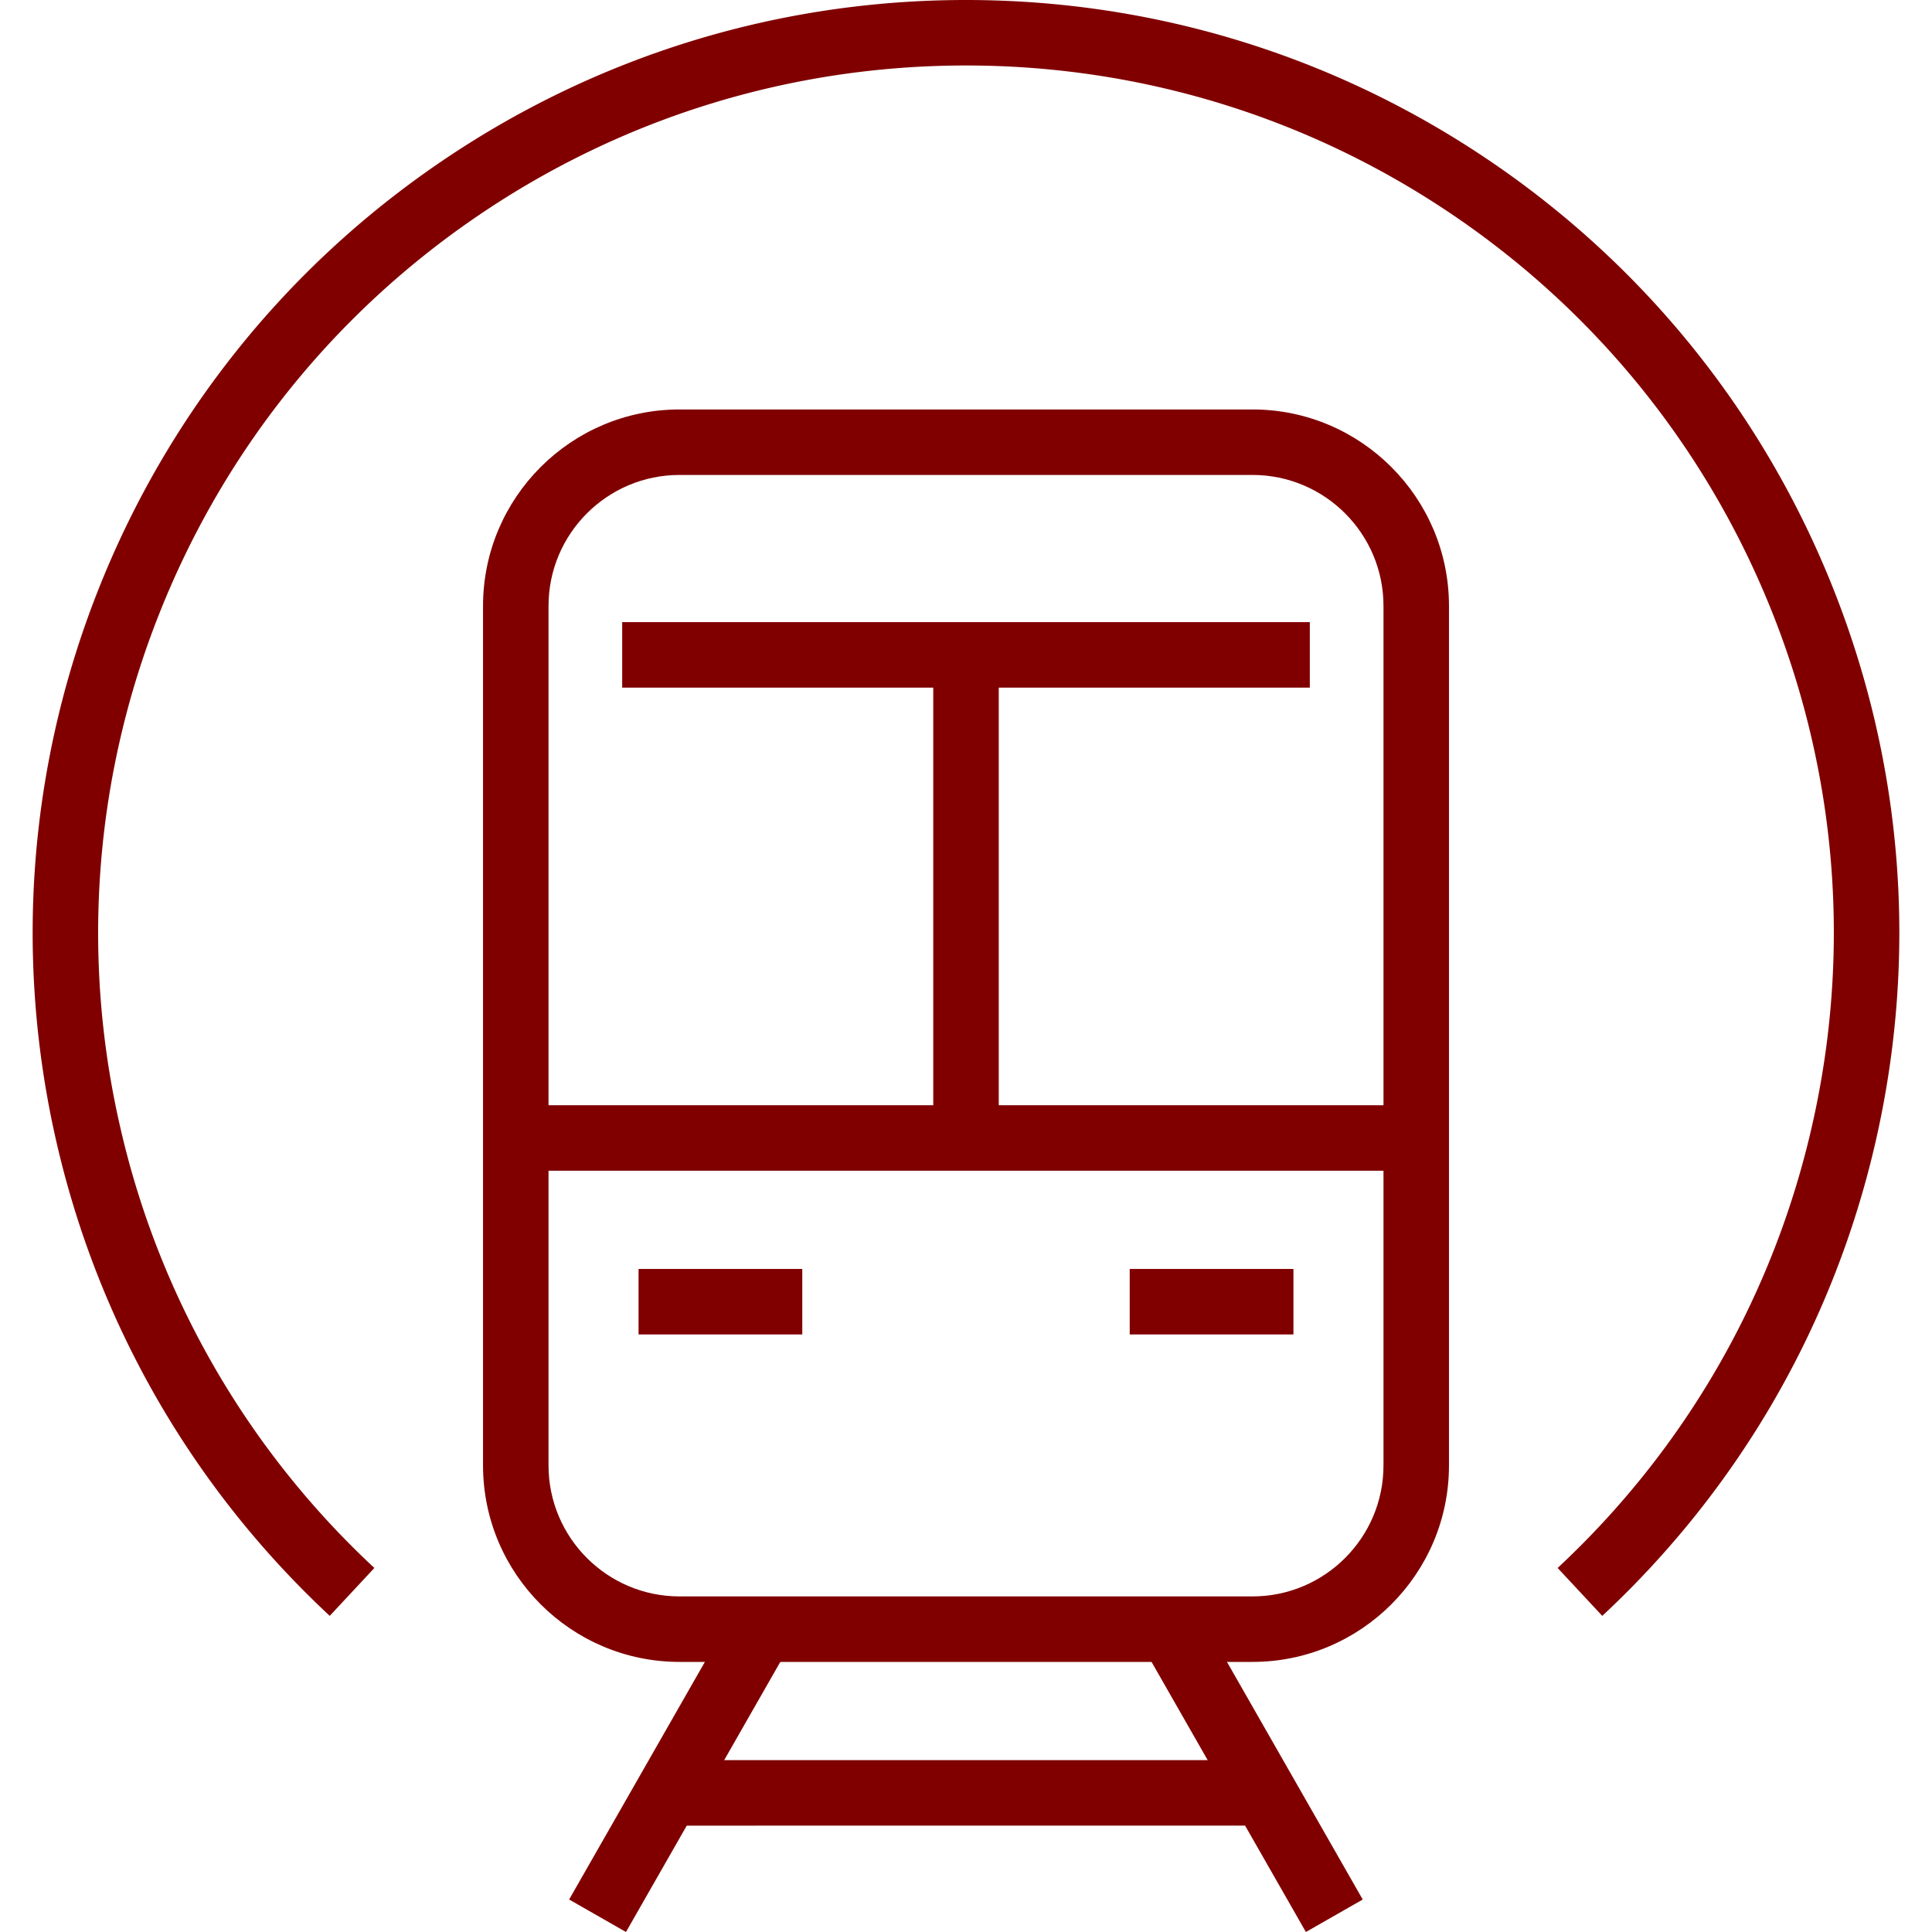
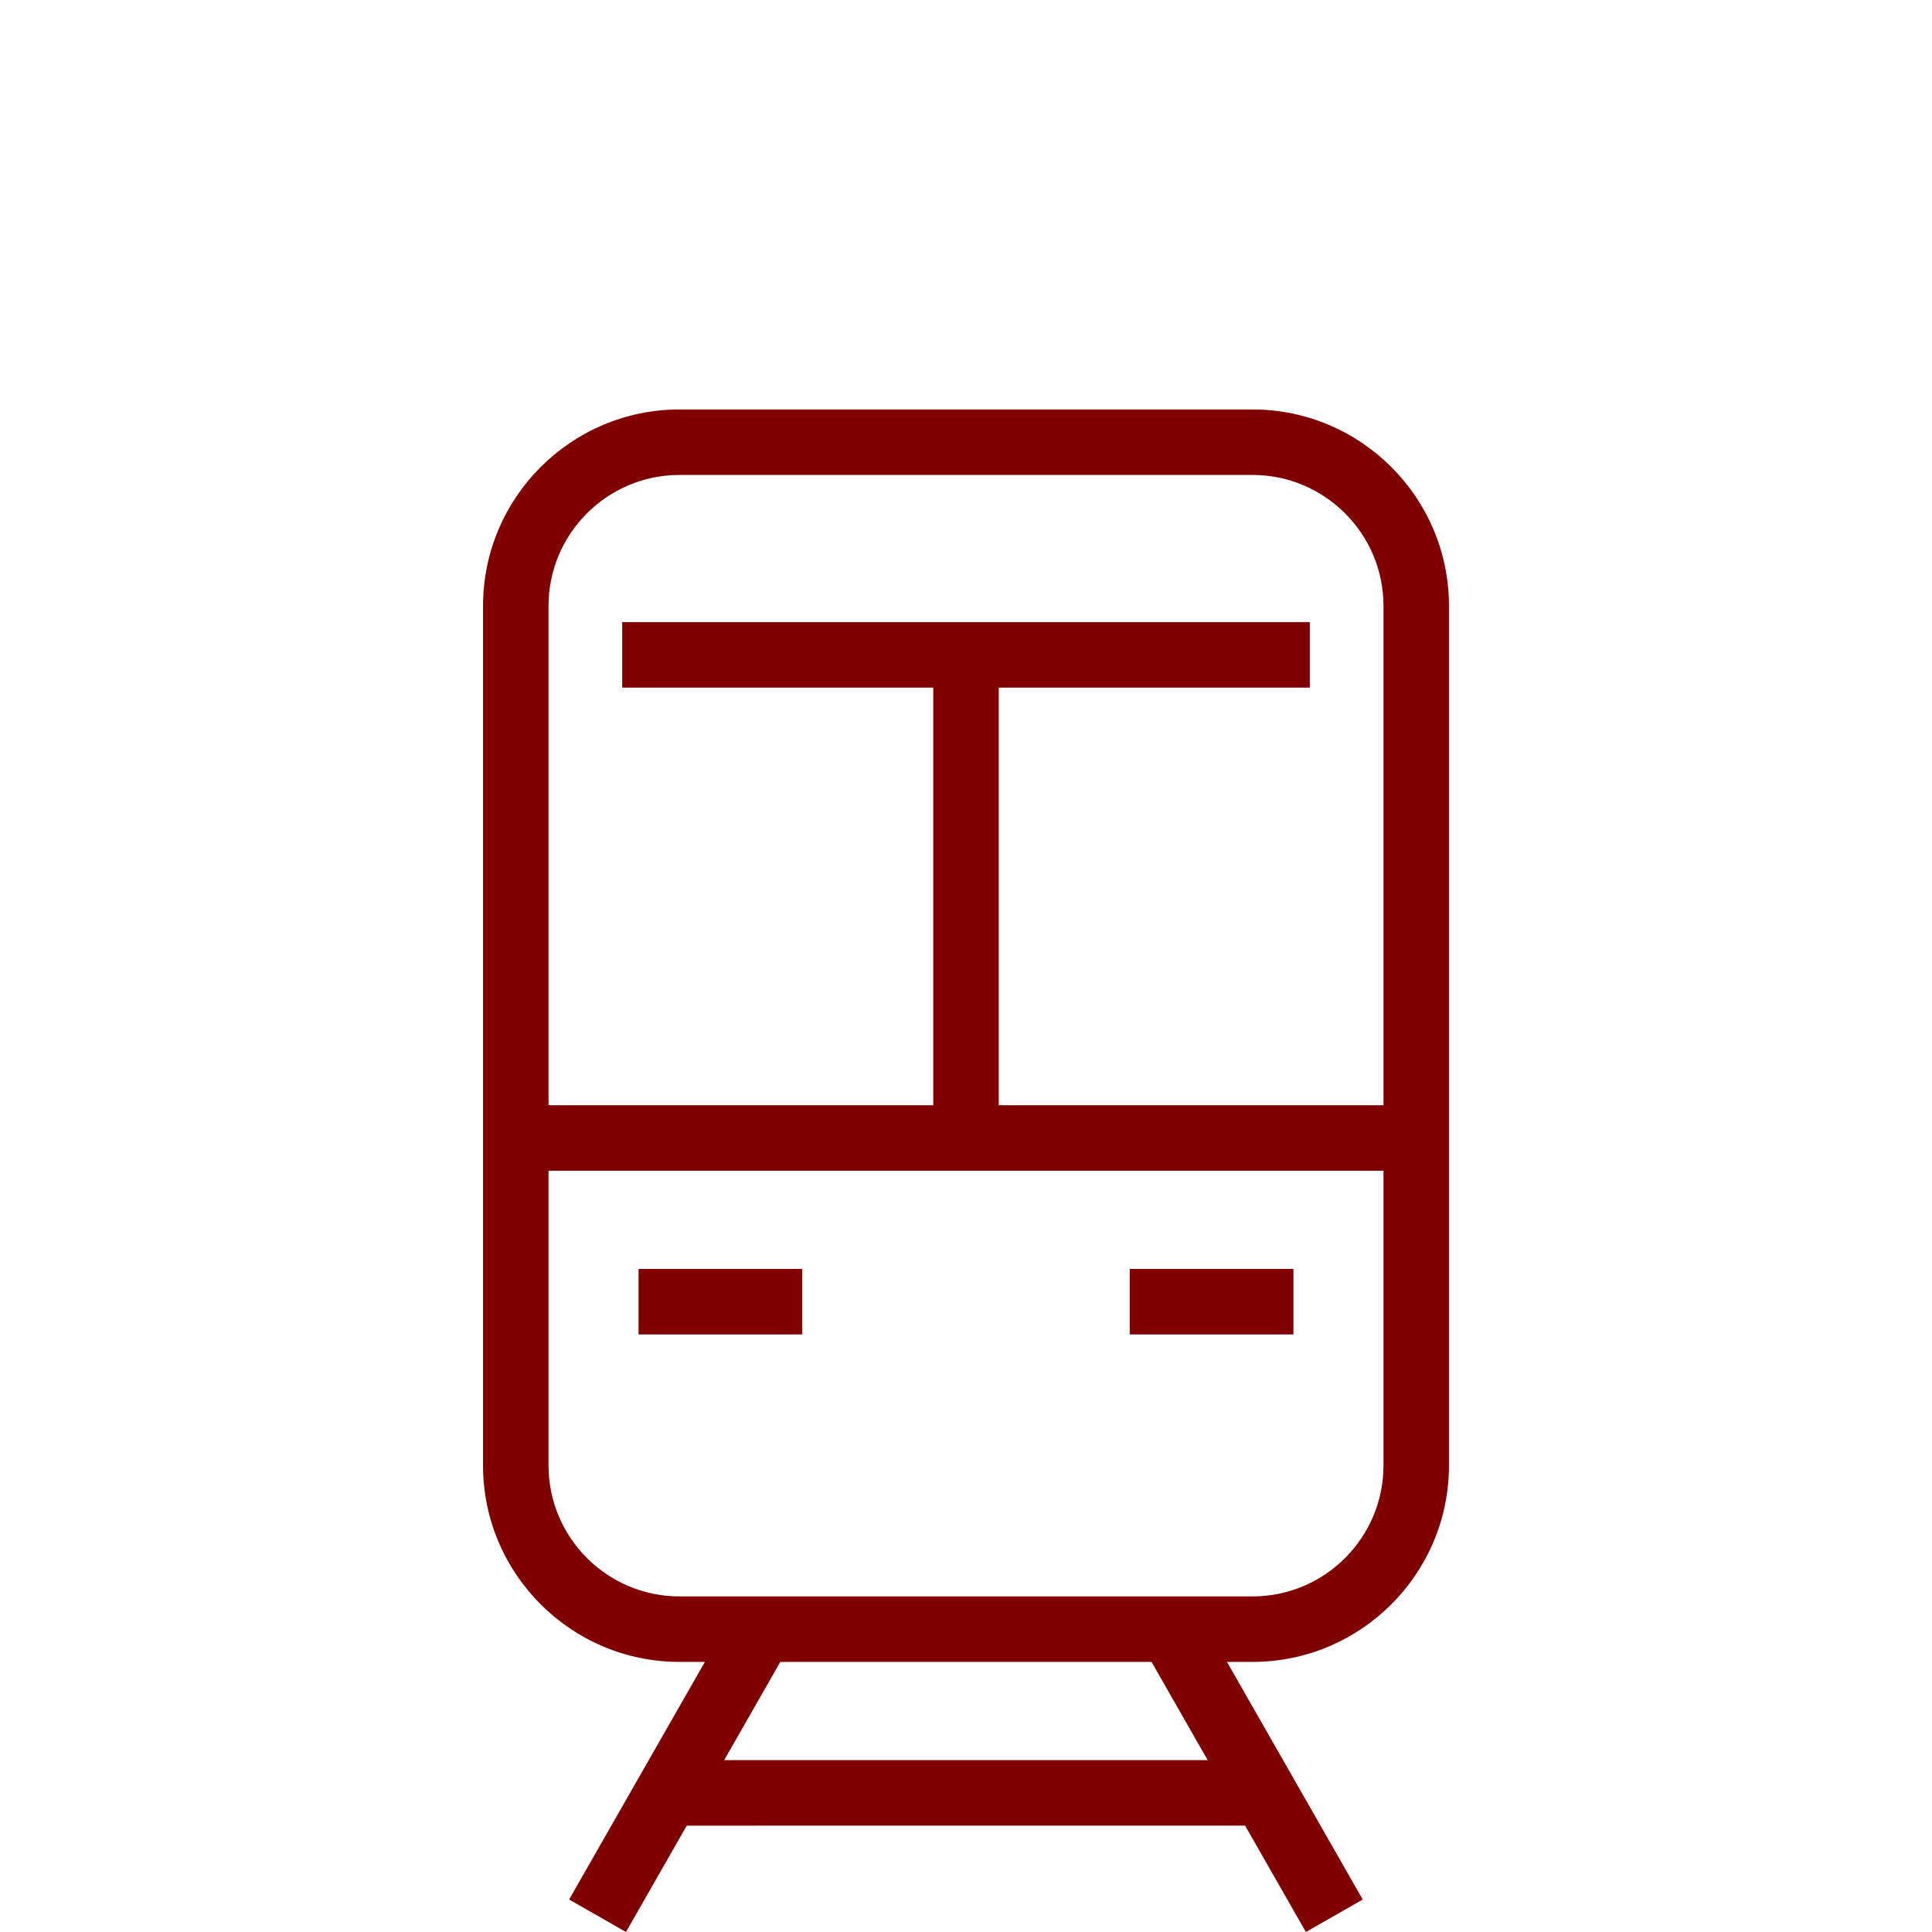
<svg xmlns="http://www.w3.org/2000/svg" preserveAspectRatio="xMidYMid meet" data-bbox="22.702 20 154.596 160.007" viewBox="22.702 20 154.596 160.007" height="200" width="200" data-type="color" role="presentation" aria-hidden="true" aria-labelledby="svgcid-fivzb0hqy14s">
  <defs>
    <style>#comp-l1j6i49k__6da378d0-22f1-455a-a2c3-57ee538e7e7c svg [data-color="1"] {fill: #800000;}</style>
  </defs>
  <title id="svgcid-fivzb0hqy14s" />
  <g>
    <path fill="#800000" d="m80.69 153.587 4.709 2.691-13.559 23.728-4.708-2.69 13.558-23.729z" data-color="1" />
    <path fill="#800000" d="m119.299 153.588 13.558 23.729-4.708 2.69-13.559-23.728 4.709-2.69z" data-color="1" />
    <path d="M123.729 157.638H76.272c-8.972 0-16.271-7.299-16.271-16.271V70.182c0-8.972 7.299-16.271 16.271-16.271h47.457c8.972 0 16.271 7.299 16.271 16.271v71.185c0 8.972-7.299 16.271-16.271 16.271zM76.272 59.335c-5.982 0-10.847 4.866-10.847 10.847v71.185c0 5.982 4.865 10.847 10.847 10.847h47.457c5.982 0 10.847-4.865 10.847-10.847V70.182c0-5.981-4.865-10.847-10.847-10.847H76.272z" fill="#800000" data-color="1" />
    <path fill="#800000" d="M137.288 111.535v5.424H62.713v-5.424h74.575z" data-color="1" />
    <path fill="#800000" d="M86.441 125.094v5.424H72.882v-5.424h13.559z" data-color="1" />
    <path fill="#800000" d="M127.118 125.094v5.424h-13.559v-5.424h13.559z" data-color="1" />
-     <path d="m152.695 153.825-3.697-3.967c10.598-9.878 17.892-22.568 21.088-36.697 3.202-14.128 2.087-28.723-3.22-42.204-5.31-13.48-14.444-24.915-26.416-33.068-11.975-8.155-25.961-12.465-40.45-12.465s-28.474 4.31-40.45 12.465c-11.973 8.153-21.107 19.588-26.416 33.069a71.6 71.6 0 0 0-3.223 42.203 71.578 71.578 0 0 0 21.091 36.697l-3.697 3.967c-11.398-10.622-19.242-24.271-22.685-39.467-3.437-15.196-2.24-30.892 3.467-45.387 5.712-14.5 15.534-26.797 28.413-35.566C69.376 24.636 84.418 20 100 20s30.624 4.636 43.5 13.405c12.878 8.768 22.701 21.066 28.413 35.564 5.707 14.499 6.904 30.195 3.464 45.389-3.439 15.195-11.281 28.842-22.682 39.467z" fill="#800000" data-color="1" />
    <path fill="#800000" d="M123.729 165.774v5.424H76.272v-5.424h47.457z" data-color="1" />
    <path fill="#800000" d="M128.474 71.525v5.424H71.526v-5.424h56.948z" data-color="1" />
    <path fill="#800000" d="M102.713 73.569v40.677h-5.424V73.569h5.424z" data-color="1" />
  </g>
</svg>